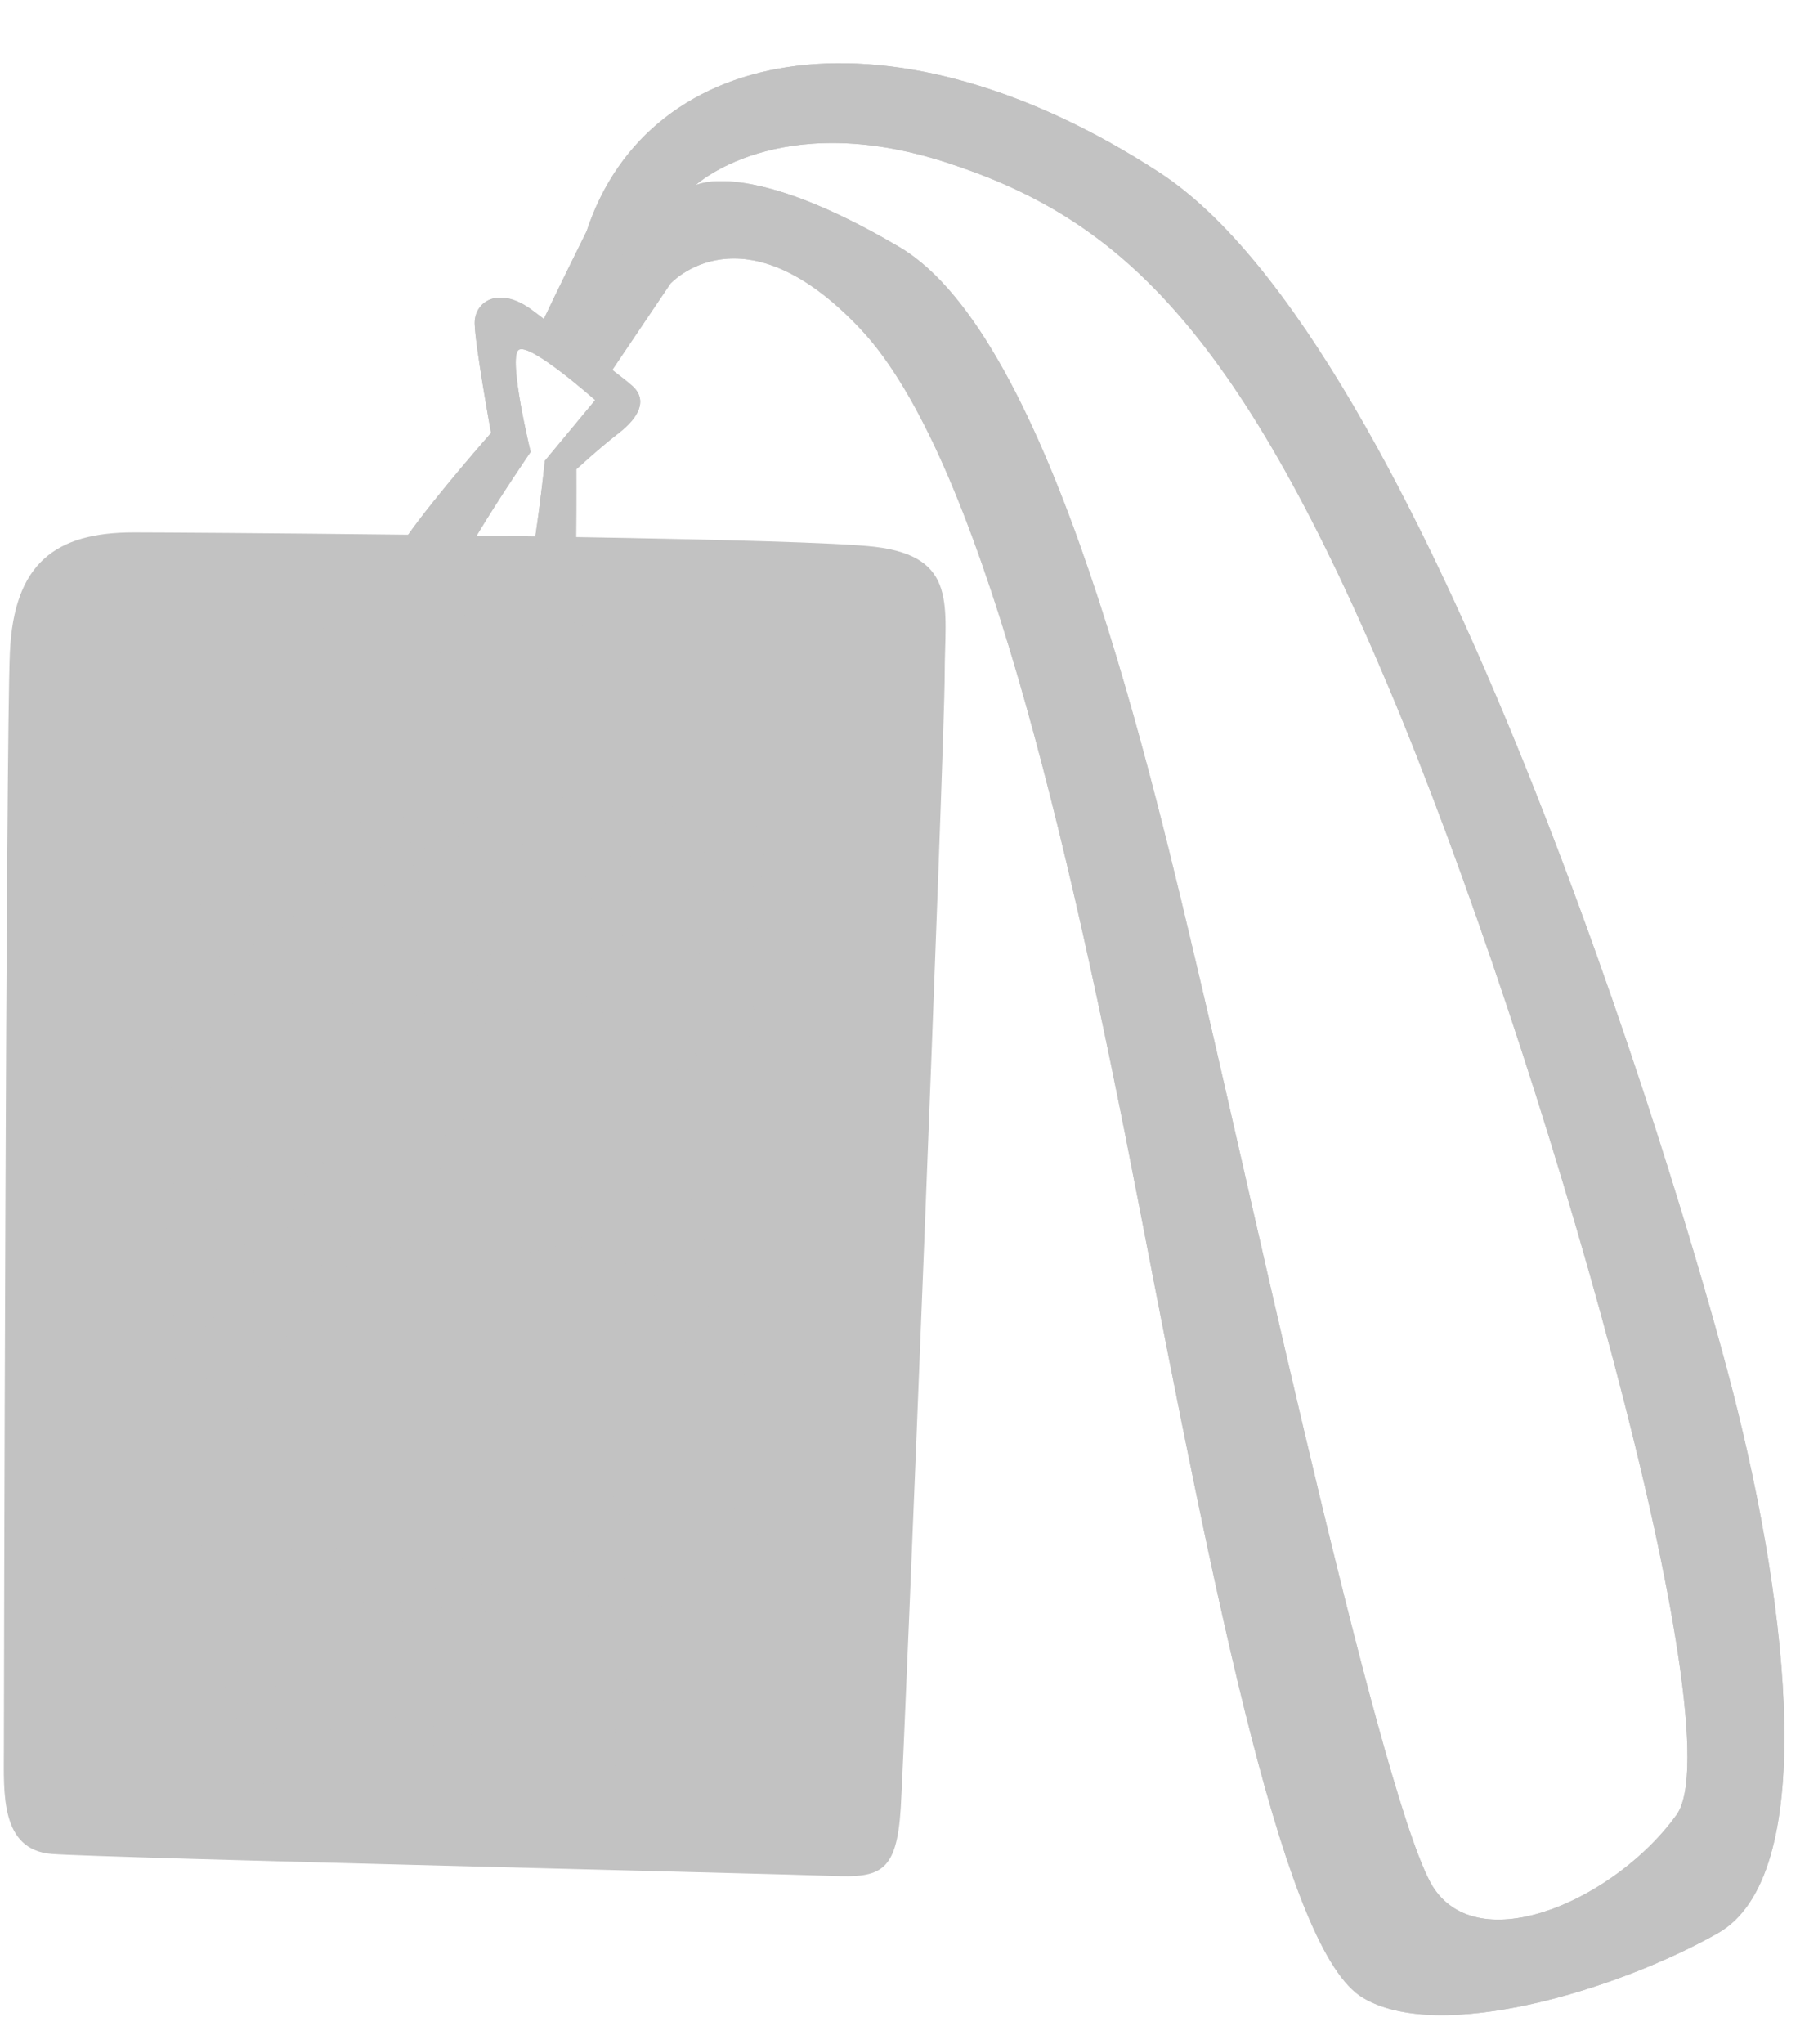
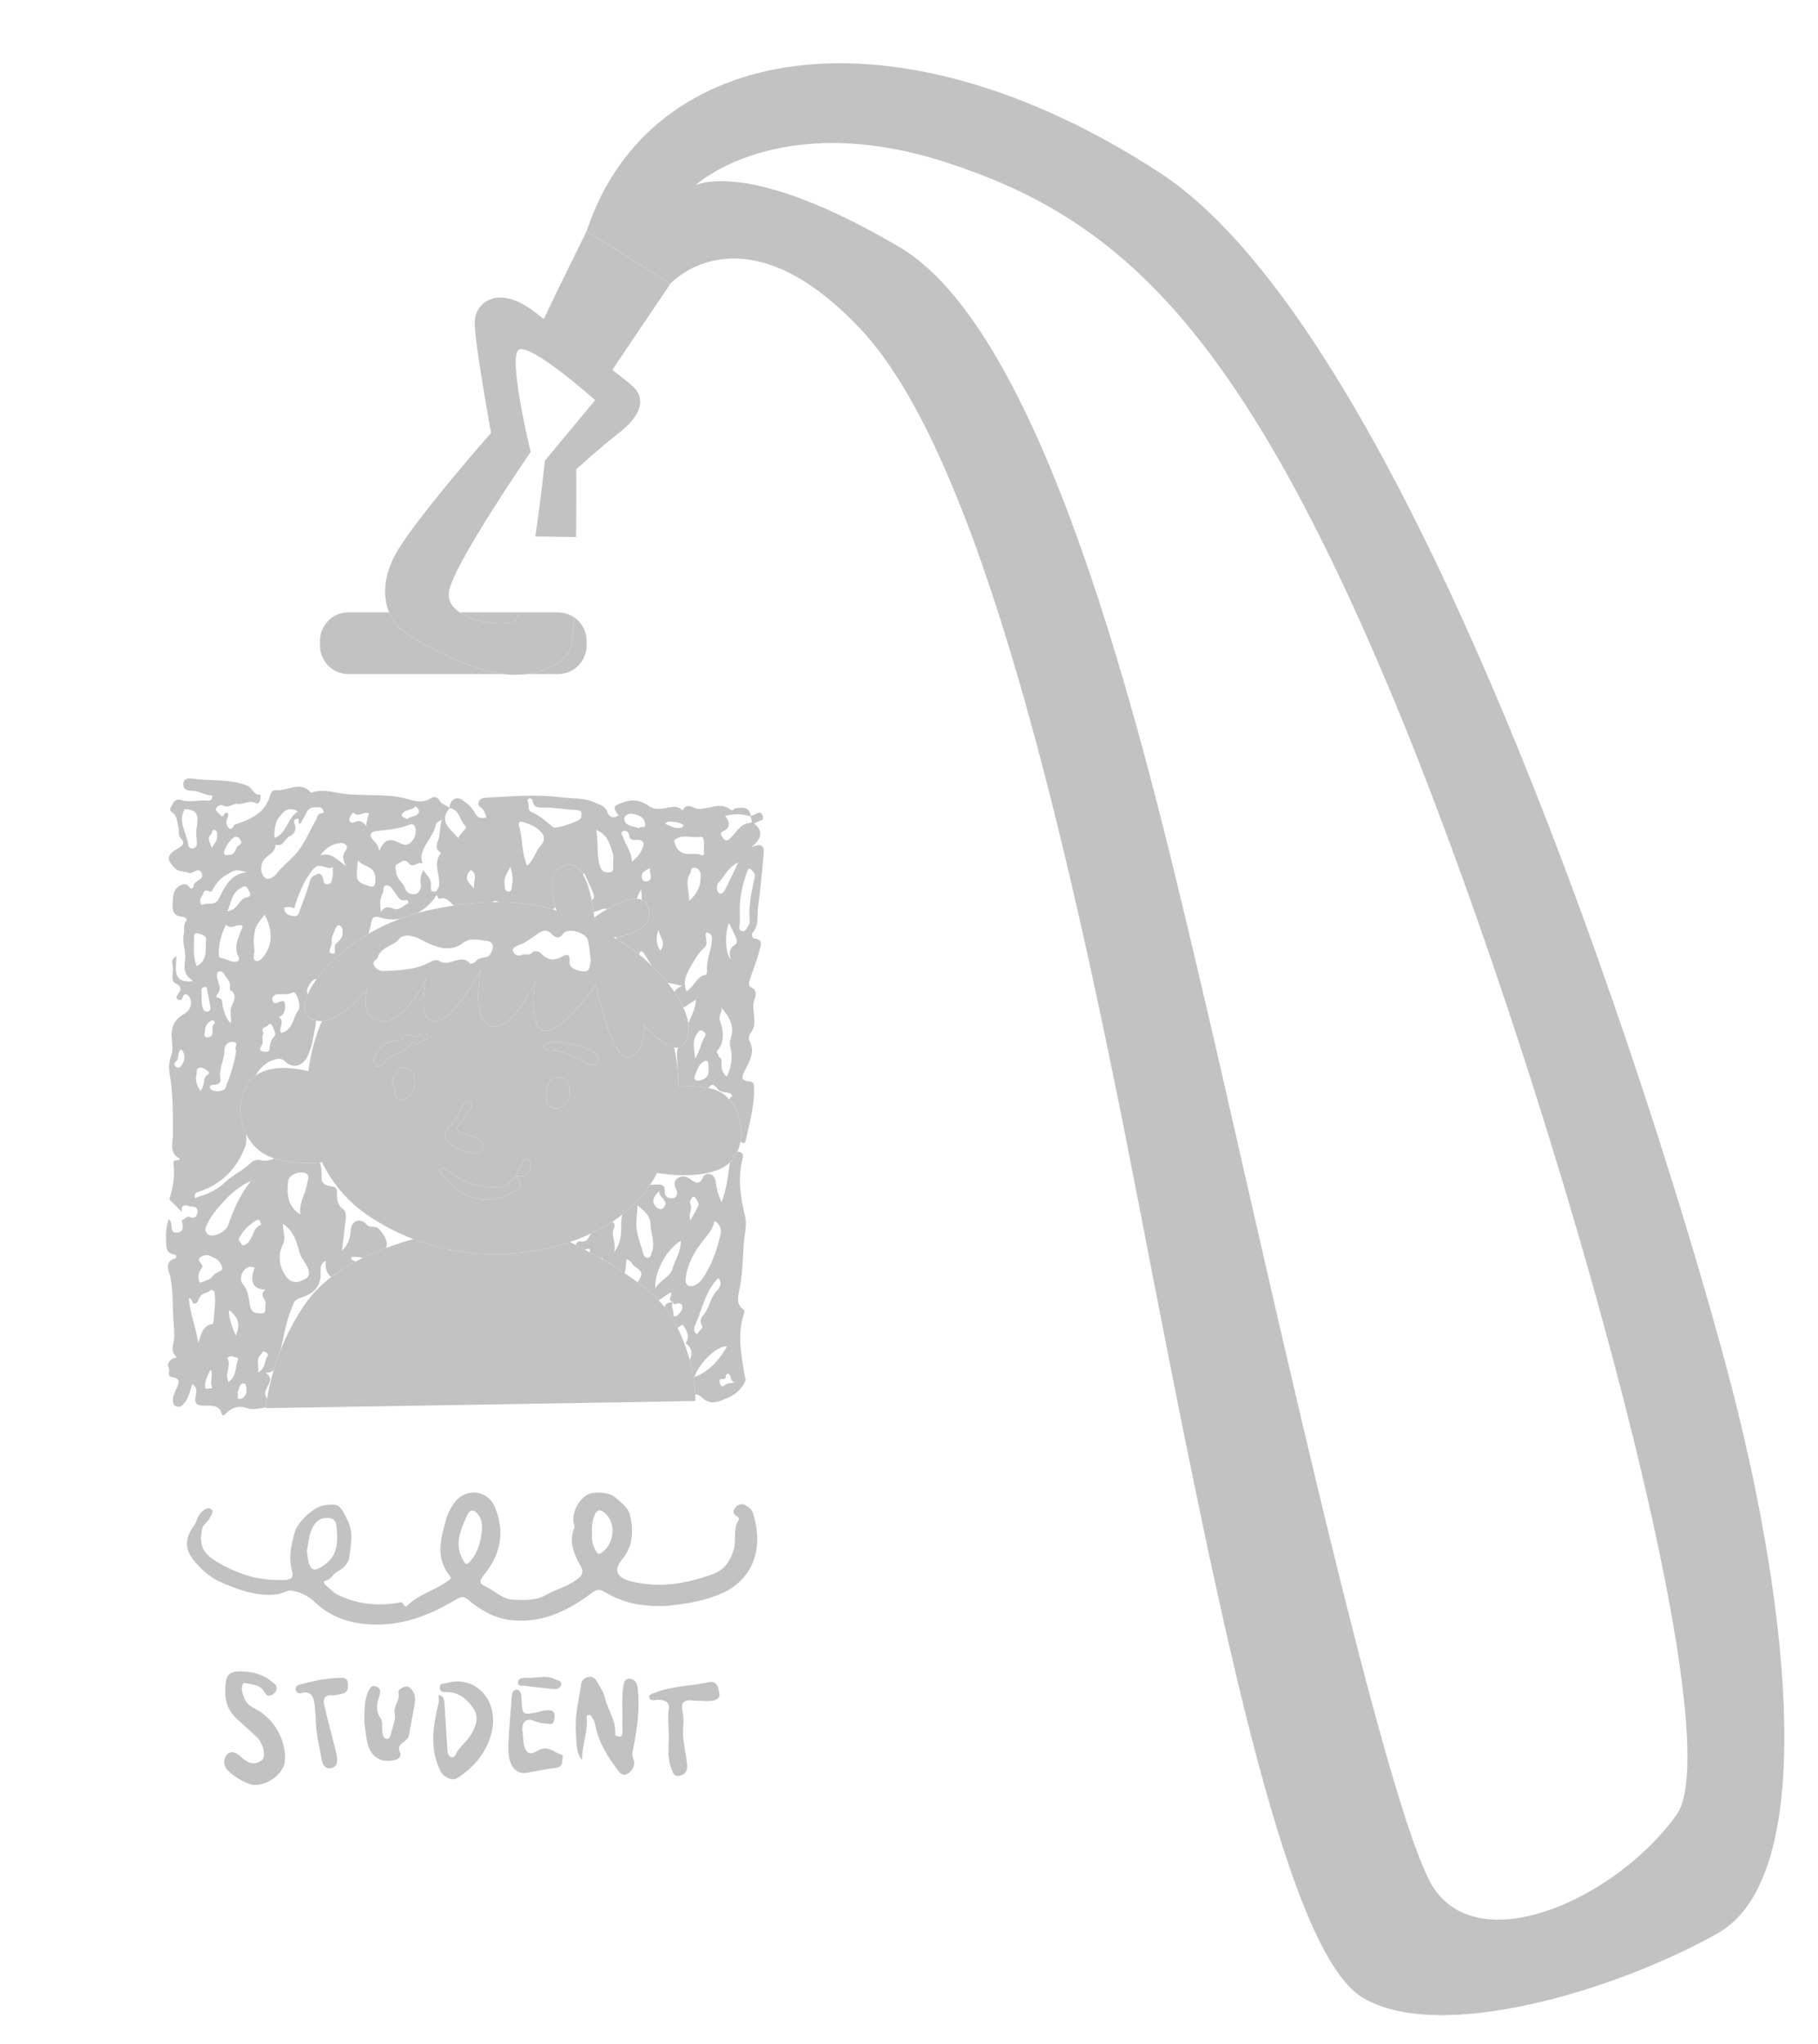
<svg xmlns="http://www.w3.org/2000/svg" fill="#000000" height="591.3" preserveAspectRatio="xMidYMid meet" version="1" viewBox="-1.1 -18.3 526.3 591.3" width="526.3" zoomAndPan="magnify">
  <g id="change1_1">
-     <path d="M500.626,384.622c-16.385-64.049-89.371-303.116-166.081-353.014C257.836-18.291,186.839-6.49,168.715,48.616 c0,0-9.122,18.38-12.379,25.368c-1.005-0.759-1.994-1.51-2.941-2.238c-10.023-7.71-17.219-2.827-17.077,3.598 c0.142,6.425,4.74,31.611,4.74,31.611s-15.757,17.86-24.004,29.443v0c-38.568-0.453-72.066-0.668-79.439-0.668 c-22.56,0-34.704,8.783-35.86,34.805S0.021,475.86,0.021,488.003s-1.157,28.913,13.878,30.07 c15.035,1.156,212.223,5.783,226.102,6.361c13.878,0.578,18.505-1.157,19.661-19.661c1.156-18.504,12.722-308.215,12.722-327.876 c0-19.661,4.048-34.118-20.239-37.009c-10.194-1.214-46.472-2.141-86.463-2.808c0.1-10.537,0.05-19.588,0.05-19.588 s6.682-6.168,12.336-10.537c5.654-4.369,8.481-9.509,3.855-13.621c-1.292-1.148-3.321-2.748-5.77-4.609l16.821-24.945 c0,0,20.923-23.235,55.182,13.258c34.259,36.493,59.702,145.973,80.434,253.09c23.087,119.289,42.451,216.107,64.794,229.512 c22.343,13.406,73.731-2.234,102.776-18.619C525.203,524.636,517.011,448.671,500.626,384.622z M156.627,115.019 c0,0-1.09,10.708-2.752,21.873c-5.653-0.086-11.332-0.167-16.984-0.243c6.868-11.447,15.624-24.197,15.624-24.197 s-6.5-26.798-3.548-29.455c2.952-2.657,22.233,14.459,22.233,14.459L156.627,115.019z M484.242,506.762 c-17.129,23.832-55.857,41.706-70.007,21.598c-14.151-20.108-52.133-196.268-67.028-259.374 c-14.895-63.105-43.669-189.714-87.881-215.78c-44.212-26.066-59.136-17.874-59.136-17.874s23.943-22.343,72.447-6.703 s83.507,45.713,128.193,151.699C445.515,286.314,501.371,482.93,484.242,506.762z" fill="#c2c2c2" />
-   </g>
+     </g>
  <g id="change2_1">
    <path d="M218.359,243.963c0.726-4.964,1.08-9.983,1.605-14.977c0.252-2.396-0.392-3.59-3.514-2.15 c2.614-2.288,3.805-4.483,0.721-6.924c0.557-0.235,0.82-0.306,1.039-0.447c0.696-0.448,2.149-0.33,1.446-1.858 c-0.681-1.482-1.571-0.518-2.404-0.192c-0.331,0.129-0.663,0.254-0.995,0.381c-0.38-2.865-2.482-2.506-4.463-2.22 c-0.401,0.058-0.852,0.786-1.254,0.457c-3.079-2.524-6.366-0.161-9.533-0.315c-1.361-0.066-3.316-2.071-4.497,0.461 c-1.981-1.979-4.236-0.575-6.376-0.496c-1.176,0.043-2.229,0.06-3.291-0.727c-2.274-1.687-4.753-2.158-7.559-1.123 c-2.899,1.07-3.081,1.308-1.327,3.798c-1.494,0.99-2.713,0.449-3.241-1.01c-0.633-1.751-2.017-2.003-3.445-2.673 c-3.309-1.553-6.908-1.158-10.296-1.601c-7.141-0.934-14.41-0.215-21.621,0.159c-0.858,0.045-1.559,0.377-1.868,1.154 c-0.27,0.678-0.048,1.25,0.67,1.706c0.937,0.595,1.181,1.669,1.543,2.856c-1.362,0.212-2.403,0.386-3.183-1.124 c-0.85-1.646-2.258-2.925-3.789-3.965c-1.746-1.187-3.563-0.018-3.686,2.245c-0.983-0.691-2.272-0.913-2.927-2.133 c-0.556-1.037-1.691-1.173-2.522-0.597c-1.919,1.331-4.2,0.962-5.877,0.439c-7.067-2.204-14.42-0.689-21.524-2.089 c-2.343-0.461-4.821-0.857-7.218,0.046c-3.155-3.596-6.805-0.436-10.203-0.726c-0.878-0.075-1.388,0.52-1.622,1.379 c-1.22,4.471-4.641,6.606-8.68,8.022c-0.638,0.224-1.319,0.262-1.821,0.802c-0.404,0.434-0.598,1.448-1.513,0.731 c-0.567-0.444-0.719-1.118-0.706-1.84c0.015-0.854,0.845-1.563,0.441-2.491c-0.204-0.024-0.391-0.074-0.572-0.061 c-0.61,0.044-0.707,1.793-1.7,0.533c-0.459-0.583-1.485-1.055-1.116-1.867c0.297-0.655,1.394-1.125,2.031-0.771 c1.592,0.884,2.764-0.659,4.156-0.473c1.755,0.235,3.274-1.242,5.314-0.216c1.13,0.569,1.446-1.319,1.311-2.523 c-2.022,0.369-2.221-1.912-3.756-2.525c-5.199-2.078-10.676-1.32-15.995-2.04c-1.228-0.166-2.486-0.115-2.571,1.55 c-0.081,1.599,1.275,1.948,2.376,1.953c1.799,0.007,3.308,0.881,4.971,1.257c0.422,0.095,1.418-0.132,0.931,0.886 c-0.205,0.428-0.398,0.813-1.277,0.706c-2.522-0.308-5.086,0.664-7.652-0.166c-0.972-0.314-1.889,0.013-2.414,1.07 c-0.386,0.776-1.209,1.768-0.344,2.339c1.791,1.183,1.555,2.913,2.005,4.585c0.274,1.016-0.186,2.253,0.588,3.005 c1.695,1.649,0.209,2.455-0.858,3.061c-1.472,0.836-2.286,1.572-2.483,2.376c-0.065,0.265-0.069,0.536,0,0.822 c0.17,0.701,0.74,1.483,1.699,2.437c1.166,1.159,2.693,0.82,3.993,1.394c1.163,0.514,2.787-1.997,3.778,0.046 c0.937,1.933-1.926,2.014-2.271,3.431c-0.272,1.117-0.686,1.396-1.457,0.452c-0.71-0.869-1.501-0.781-2.35-0.362 c-2.482,1.226-2.21,3.673-2.343,5.795c-0.1,1.598,0.453,3.126,2.545,3.263c0.792,0.052,1.907,0.645,1.429,1.245 c-1.005,1.264-0.46,2.568-0.727,3.817c-0.546,2.553,0.678,5.134,0.379,7.331c-0.385,2.83-0.236,4.609,2.154,6.082 c0.01,0.007-0.156,0.3-0.129,0.248c-5.847,0.528-4.64-3.75-4.536-7.225c-1.625,0.698-1.196,2.229-1.101,2.658 c0.385,1.737-0.683,4.311,0.679,5.049c2.098,1.138,1.802,1.993,0.774,3.393c-0.422,0.574-0.53,1.107,0.136,1.426 c0.499,0.239,1.004,0.277,1.294-0.59c0.434-1.298,1.099-1.331,1.965-0.122c0.994,1.39,0.442,3.693-1.421,4.778 c-1.933,1.126-3.219,2.381-3.631,4.911c-0.405,2.483,0.697,4.916-0.228,7.291c-0.69,1.77-0.72,3.566-0.401,5.41 c0.997,5.762,0.9,11.566,0.915,17.389c0.006,2.316-1.219,5.418,2.069,7.037c-0.499,0.678-2.09-0.036-1.918,1.232 c0.462,3.411-0.021,6.691-1.051,9.924c-0.136,0.426-0.078,0.635,0.266,0.955c1.128,1.048,2.186,2.172,3.27,3.266 c-0.423-1.43,0.341-2.324,1.555-1.851c1.011,0.394,2.805-0.047,2.946,1.349c0.078,0.775-0.277,2.766-2.302,1.904 c-1.024-0.436-1.403,0.915-2.293,0.918c0.264,1.358,0.906,3.134-0.967,3.539c-2.96,0.639-1.255-2.511-2.716-3.795 c-0.025-0.022-0.044-0.048-0.071-0.069c-0.76,2.089-0.831,4.09-0.78,5.975c0.033,1.242-0.094,2.763,0.852,3.649 c0.378,0.354,0.923,0.61,1.727,0.702c0.3,0.034,0.62,0.943,0.004,1.106c-0.906,0.239-1.436,0.633-1.73,1.102 c-0.53,0.844-0.286,1.934,0,2.845c0.159,0.508,0.329,0.96,0.381,1.278c0.439,2.661,0.748,5.245,0.718,7.953 c-0.035,3.181,0.431,6.366,0.419,9.549c-0.007,1.824-1.304,3.598,0.371,5.433c0.753,0.825-0.544,0.518-0.875,0.773 c-0.393,0.302-0.768,0.632-1.015,1.011c-0.297,0.457-0.402,0.986-0.08,1.638c0.043,0.087,0.062,0.186,0.08,0.285 c0.05,0.273,0.03,0.579,0,0.886c-0.031,0.312-0.054,0.617,0,0.876c0.072,0.341,0.284,0.601,0.842,0.673 c3.135,0.404,1.652,2.392,1.171,3.597c-0.394,0.986-0.904,1.846-0.895,2.968c0.008,0.987,0.199,1.744,1.268,1.982 c0.857,0.19,1.324-0.217,1.925-0.879c1.439-1.587,1.769-3.629,2.445-5.681c1.129,0.91,1.307,1.601,1.093,2.872 c-0.23,1.369-0.999,3.504,2.355,3.411c0.805-0.022,2.663-0.181,3.854,0.52c0.448,0.263,0.808,0.638,0.974,1.201 c0.518,1.759,0.914,1.016,1.549,0.419c0.942-0.885,1.896-1.465,2.957-1.693c0.592-0.127,1.222-0.136,1.901-0.026 c0.402,0.066,0.815,0.159,1.256,0.315c1.447,0.51,3.287,0.089,4.915-0.152c0.16-0.024,0.317-0.07,0.47-0.128 c0.04-0.401,0.138-1.27,0.343-2.525c-1.209-1.451-0.215-2.776,0.355-3.925c0.739-1.493,0.841-2.502-0.905-3.528 c1.197,0.045,1.951-0.283,2.474-0.836c0.528-1.773,1.177-3.69,1.965-5.694c0.947-4.181,1.596-8.44,3.321-12.424 c0.498-1.15,0.588-2.127,2.175-2.62c3.398-1.055,6.204-2.851,6.095-7.183c-0.025-1.012-0.378-2.696,1.51-3.601 c-0.309,2.158,0.305,3.72,1.59,4.66c2.196-1.672,4.578-3.149,7.031-4.456c-0.612-0.342-1.659-0.503-1.193-1.408 c0.992,0.136,2.394-0.055,3.265,0.352c2.25-1.097,4.528-2.056,6.756-2.891c0.648-1.789-0.425-3.678-1.991-5.402 c-1.207-1.329-2.547-0.131-3.635-1.37c-1.873-2.13-4.448-1.192-4.638,1.692c-0.148,2.249-0.663,4.092-2.526,5.856 c0.305-2.54,0.638-4.822,0.834-7.116c0.144-1.687,0.838-3.891-0.526-4.915c-1.867-1.401-1.758-3.126-1.764-4.853 c-0.005-1.328-0.347-1.493-1.581-1.718c-1.293-0.235-2.937-0.422-2.857-2.743c0.063-1.838-0.105-3.207-0.538-4.157 c-2.757,0.425-7.011,0.482-12.858-1.113c-0.1-0.027-0.195-0.064-0.293-0.093c-0.033,0.017-0.064,0.03-0.097,0.047 c-1.105,0.572-2.394,0.798-3.699,0.495c-1.119-0.26-2.216-0.002-3.008,0.761c-2.355,2.267-5.381,3.606-7.756,5.885 c-2.315,2.222-5.358,3.307-8.417,4.313c-0.367-1.52,0.533-1.647,1.399-1.946c6.416-2.212,10.736-6.599,13.12-12.896 c0.466-1.231,0.408-2.482,0.28-3.749c-2.888-5.863-2.049-13.482,2.766-16.858c1.201-2.065,2.752-3.794,5.43-4.605 c1.451-0.439,2.161-0.356,3.214,0.631c2.187,2.05,4.952,1.228,6.318-1.475c1.462-2.892,1.763-5.987,2.398-9.078 c0.102-0.499,0.122-0.968,0.107-1.425c-0.503-0.132-0.999-0.328-1.481-0.614c-1.96-1.161-2.175-3.677-0.904-6.821 c-0.217-0.902-0.348-1.397,0.226-2.457c0.697-1.287,1.379-2.039,2.393-2.131c3.123-4.34,8.277-9.122,15.008-13.05 c0.272-1.091,0.591-2.176,0.759-3.283c0.275-1.819,1.336-1.842,2.743-1.394c1.739,0.555,3.642,0.654,5.533,0.377 c1.609-0.609,3.27-1.164,4.988-1.647c2.35-1.24,4.386-3.059,5.651-5.294c0.255,0.432,0.65,1.215,0.712,1.189 c2.123-0.874,3.052,0.88,4.281,1.888c4.12-0.62,7.838-0.908,11.137-0.974c0.565-0.443,1.101-0.523,1.72-0.016 c8.267,0.022,13.631,1.413,15.817,2.118c0.26-0.214,0.519-0.433,0.774-0.658c-0.78-2.55-2.329-9.039,1.268-11.342 c3.066-1.963,5.212-0.604,6.706,1.916c0.1-0.172,0.18-0.329,0.292-0.51c0.993,2.19,1.881,3.985,2.609,5.843 c0.245,0.626,0.583,1.445-0.347,2.053c-0.016,0.01-0.029,0.013-0.044,0.023c0.266,1.345,0.443,2.561,0.555,3.462 c0.633-0.171,1.339-0.425,2.148-0.759c0.614-0.253,1.262-0.293,1.88-0.179c2.587-1.493,5.962-3.073,8.474-2.937 c0.292-0.899,0.69-1.804,1.259-2.727c0.108,1.073,0.172,2.083,0.166,3.051c0.679,0.3,1.235,0.815,1.599,1.623 c3.074,6.808-6.23,8.735-9.005,9.152c-0.007,0.163-0.012,0.326-0.015,0.489c2.077,1.112,4.357,2.657,6.628,4.491 c0.435-1.456,1.062-0.93,1.601-0.019c0.649,1.099,1.431,2.15,2.073,3.258c1.647,1.578,3.218,3.27,4.627,5.015 c1.367,0.09,2.704,0.606,4.163,0.837c-1.024,0.436-1.787,1.036-2.239,1.732c1.029,1.493,1.91,2.999,2.592,4.485 c1.197-0.326,2.402-1.644,3.68-2.15c-0.104,1.632-0.56,2.925-1.104,4.277c-0.337,0.837-0.733,1.651-1.146,2.458 c0.302,2.121,0.013,4.102-1.06,5.81c-0.511,0.813-1.184,1.195-1.945,1.28c-0.202,0.982-0.294,2.007-0.21,3.104 c0.081,1.064,0.155,2.161,0.165,3.273c0.147,1.623,0.214,3.261,0.205,4.903c2.795-0.227,5.896-0.218,8.678,0.388 c1.35-1.964,2.134-0.235,3,0.601c1.057,1.02,2.719,0.262,3.723,1.336c0.102,0.109,0.136,0.474,0.063,0.525 c-0.376,0.264-0.605,0.544-0.738,0.834c2.705,3.05,4.01,7.924,3.24,12.24c0.154,0.1,0.308,0.194,0.446,0.279 c0.809,0.493,1.004-0.33,1.11-0.808c1.141-5.157,2.624-10.266,2.342-15.636c-0.043-0.819-0.522-1.183-1.314-1.255 c-2.133-0.195-2.416-0.901-1.524-2.752c1.386-2.875,3.408-5.681,1.46-9.173c-0.279-0.5,0.043-1.632,0.467-2.176 c2.22-2.849,0.084-6.186,0.95-9.238c0.107-0.376,1.272-2.782-0.5-3.654c-1.607-0.791-0.88-1.939-0.547-2.978 c0.851-2.655,1.948-5.244,2.604-7.943c0.281-1.158,1.296-3.158-1.396-3.416c-1.021-0.098-0.734-1.529-0.64-1.631 C218.77,249.373,217.987,246.512,218.359,243.963z M55.895,225.576c0.027,0.747-0.224,1.334-1.009,1.548 c-0.875,0.238-1.429-0.41-1.497-1.005c-0.4-3.465-3.146-6.723-1.031-10.307c4.918,0.08,3.623,3.297,3.41,6.053 C55.673,223.091,55.85,224.338,55.895,225.576z M51.485,289.919c-0.386,0.603-1.077,0.927-1.734,0.351 c-0.489-0.429-0.574-0.996,0.058-1.456c1.191-0.865,0.152-2.746,1.605-3.513C52.72,286.83,52.457,288.4,51.485,289.919z M82.319,323.377c0.159-1.602,2.922-2.999,4.937-2.29c1.548,0.545,0.7,2,0.544,3.089c-0.419,2.926-2.407,5.466-1.954,8.903 C81.92,330.525,81.962,326.981,82.319,323.377z M80.784,335.71c3.296,2.21,4.024,5.453,4.846,8.399 c0.496,1.779,1.816,2.905,2.446,4.587c1.059,2.827-1.108,3.076-2.188,3.617c-1.541,0.771-3.309,0.029-4.31-1.489 c-1.884-2.86-2.346-5.942-0.784-9.117C81.712,339.842,80.808,337.975,80.784,335.71z M59.234,383.418 c-0.741,0.248-0.988-0.072-0.973-0.872c0.034-1.751,0.931-3.128,1.624-4.644c0.808,1.684-0.25,3.333,0.35,4.968 C60.508,383.614,59.595,383.297,59.234,383.418z M60.703,363.984c-0.021,0.264-0.191,0.711-0.354,0.742 c-2.993,0.556-3.129,3.289-4.112,5.434c-0.499-4.418-2.454-8.392-2.635-12.934c1.138,0.114,0.737,1.781,1.65,1.639 c0.99-0.153,1.078-1.254,1.509-1.965c0.723-1.193,2.227-1.06,3.158-1.939c0.288-0.272,0.994,0.176,1.075,0.684 C61.439,358.437,60.92,361.208,60.703,363.984z M65.077,381.469c-1.315-2.317,0.907-4.617-0.335-6.758 c-0.113-0.195,0.956-0.954,1.647-0.51c0.477,0.306,1.736-0.032,1.346,1.03C66.986,377.273,67.429,379.862,65.077,381.469z M65.174,360.715c2.852,2.058,3.325,4.327,1.995,7.375C66.167,365.622,65.146,363.496,65.174,360.715z M68.386,386.443 c-1.431,0.145-0.172-1.16-0.735-1.879c0.455-0.847,0.465-2.442,1.551-2.599c1.231-0.178,0.984,1.543,1.043,2.246 C70.326,385.173,69.397,386.34,68.386,386.443z M76.376,374.036c-1.026,1.394-0.486,3.661-2.844,4.716 c0.567-1.887-0.822-3.674,0.953-5.22c0.316-0.275,0.266-1.027,1.016-0.775C76.099,372.958,76.686,373.616,76.376,374.036z M75.787,354.806c-2.276,1.573,0.411,2.755-0.035,4.305c-0.289,1.003,0.563,2.627-1.317,2.569c-1.295-0.04-2.705-0.035-3.124-2.149 c-0.42-2.12-0.447-4.457-2.102-6.315c-0.927-1.04-0.599-2.649,0.172-3.755c0.724-1.039,1.886-1.672,3.287-0.971 C71.263,351.54,71.525,354.792,75.787,354.806z M74.474,336.014c-2.627,1.008-2.188,4.401-4.477,5.759 c-0.47,0.279-1.028,0.33-1.233-0.212c-0.216-0.57-1.083-0.904-0.599-1.761c1.169-2.072,2.735-3.743,4.785-4.951 C74.147,334.144,74.211,335.11,74.474,336.014z M58.737,336.118c1.289-2.821,3.352-5.171,5.427-7.353 c2.079-2.186,4.514-4.153,7.425-5.444c-3.191,3.899-5.083,8.363-6.69,12.98c-0.569,1.636-3.906,3.372-5.379,2.74 C58.121,338.439,58.225,337.238,58.737,336.118z M57.927,344.976c1.522-0.493,2.09,0.389,3.111,0.717 c1.339,0.43,2.86,2.924,1.9,3.547c-0.922,0.598-1.967,0.838-2.665,1.907c-0.412,0.631-1.449,0.873-2.229,1.238 c-0.422,0.197-0.895,0.286-1.345,0.423c-0.531-1.354-0.477-2.555,0.243-3.706c0.205-0.328,0.56-0.663,0.564-0.999 C57.519,347.07,54.928,345.947,57.927,344.976z M67.108,223.804c0.829-0.074,1.195,0.524,1.513,1.11 c0.344,0.633,0.017,0.947-0.564,1.33c-1.106,0.729-0.913,2.792-2.833,2.792c-0.55,0-1.149,0.364-1.449-0.396 C63.364,227.604,66.012,223.78,67.108,223.804z M59.991,223.093c0.436-0.391,0.087-1.667,1.198-1.206 c0.756,0.314,0.54,1.097,0.574,1.774c0.07,1.383-0.955,2.239-1.55,3.4C59.952,225.713,58.572,224.364,59.991,223.093z M56.982,241.56c0.704-0.743,0.67-2.696,2.124-2.125c1.053,0.414,0.984,0.323,1.48-0.557c0.88-1.564,1.978-2.987,3.677-3.972 c2.791-1.619,2.713-1.753,6.117-0.851c-4.919,0.45-6.38,4.351-8.256,7.866c-1.022,1.916-3.211,0.835-4.752,1.576 C56.976,243.687,56.601,241.961,56.982,241.56z M65.569,268.163c2.278,1.452,0.843,3.327,0.325,4.816 c-0.572,1.642,0.092,3.111-0.193,4.764c-1.335-1.256-1.724-2.932-2.253-4.532c-0.351-1.062,0.317-2.681-1.638-2.844 c-0.103-0.008-0.316-0.648-0.226-0.735c2.138-2.08-0.253-4.235,0.167-6.252c0.197-0.944,1.516-0.885,2.018,0.1 c0.635,1.244,2.017,2.178,1.713,3.85C65.433,267.603,65.419,268.068,65.569,268.163z M59.052,281.806 c-1.09,0.119-1.085-0.813-0.804-1.627c-0.044-1.555,0.64-2.702,2.04-3.27c0.4-0.162,1.028,0.668,0.696,0.925 C59.625,278.882,61.55,281.533,59.052,281.806z M57.237,268.603c-0.136-0.697,0.088-1.153,0.743-1.323 c0.923-0.24,0.811,0.557,0.918,1.047c0.304,1.396,0.605,2.795,0.819,4.206c0.095,0.624,0.321,1.454-0.497,1.774 c-0.991,0.387-1.497-0.52-1.685-1.143c-0.295-0.982-0.229-2.072-0.282-2.703C57.254,269.561,57.327,269.066,57.237,268.603z M55.07,252.668c-0.017-0.71,0.36-1.114,1.076-0.956c1.043,0.231,2.538,0.703,2.416,1.678c-0.335,2.682,0.688,5.937-2.666,7.854 C54.568,258.406,55.137,255.5,55.07,252.668z M58.415,293.153c-0.753,1.206-0.279,2.859-1.503,4.154 c-1.007-1.587-1.536-3.019-1.114-4.721c0.17-0.685-0.274-1.593,0.748-1.939c0.983-0.332,1.708,0.355,2.373,0.805 C60.155,292.291,58.727,292.653,58.415,293.153z M67.279,285.583c-0.481,3.916-1.788,7.436-3.148,10.928 c-0.398,1.02-3.381,1.227-4.173,0.322c-0.696-0.796-0.143-1.243,0.648-1.282c1.201-0.059,2.326-0.368,2.08-1.756 c-0.512-2.884,1.172-5.381,1.187-8.153c0.009-1.626,1.028-2.65,2.544-2.504C68.316,283.32,66.477,284.946,67.279,285.583z M68.836,250.574c-0.978,2.686-2.485,5.325-0.713,8.271c0.11,0.183-0.175,0.866-0.411,0.954c-1.715,0.635-3.09-0.755-4.709-0.893 c-1.077-0.092-0.726-1.177-0.769-1.346c-0.018-3.047,0.769-5.385,1.741-7.674c0.098-0.231,0.247-0.44,0.373-0.659 c1.328,1.411,2.747,0.071,4.117,0.147C69.506,249.432,69.026,250.052,68.836,250.574z M70.046,241.411 c-2.066,0.437-2.256,3.636-5.316,3.88c1.198-2.438,1.153-5.011,3.514-6.461c0.995-0.611,1.8-1.319,2.461,0.167 C71.088,239.859,72.314,240.931,70.046,241.411z M115.243,217.466c0.553-1.73,2.799-1.151,3.886-2.412 c0.201-0.233,1.151,0.886,1.035,1.43c-0.38,1.777-2.436,1.111-3.305,2.16C116.148,218.303,115.048,218.077,115.243,217.466z M79.555,218.288c1.335-1.585,2.551-3.564,5.58-1.814c-3.134,1.989-3.145,6.252-6.658,7.618 C78.014,223.132,78.573,219.453,79.555,218.288z M75.179,230.594c1.002-1.56,3.455-2.091,3.487-4.519 c2.296,0.784,2.626-1.767,4.093-2.435c1.384-0.63,1.939-1.899,1.495-3.387c-0.211-0.705-0.554-1.314,0.406-1.611 c1.47-0.455-0.017,1.449,1.211,1.351c0.599-1.101,1.243-2.27,1.873-3.446c0.873-1.63,2.452-1.238,3.832-1.255 c0.321-0.004,0.791,0.595,0.945,1.008c0.264,0.708-0.328,0.625-0.811,0.733c-0.898,0.203-0.935,1.133-1.308,1.791 c-1.929,3.406-3.426,7.214-5.998,10.044c-1.792,1.972-3.972,3.644-5.667,5.84c-0.521,0.675-2.25,1.957-3.328,0.754 C74.197,234.11,74.323,231.928,75.179,230.594z M72.976,259.675c-0.761-0.23-0.674-1.205-0.543-1.795 c0.342-1.544-0.279-3.011-0.081-4.584c0.4-3.169,0.288-3.355,3.156-6.958c2.578,4.751,2.265,9.117-0.6,12.442 C74.316,259.465,73.687,259.89,72.976,259.675z M78.312,281.487c-0.952,1.045-1.297,2.086-1.313,3.343 c-0.02,1.495-1.202,1.142-1.894,1.062c-1.049-0.122-1.148-0.813-0.494-1.668c0.866-1.132-0.309-2.605,0.666-3.585 c-1.301-1.896,0.852-1.579,1.248-2.345c0.208-0.401,0.892-0.596,1.131,0.072C78.024,279.393,79.07,280.655,78.312,281.487z M85.255,273.969c-1.621,2.267-1.458,5.726-4.956,6.575c-1.006-1.249,1.349-3.281-0.71-4.56c1.316-0.489,1.784-1.57,1.816-2.836 c0.027-1.051,0.179-2.417-1.68-1.559c-0.701,0.324-1.624,0.737-1.932-0.346c-0.272-0.954,0.385-1.851,1.335-1.896 c1.553-0.074,3.017,0.251,4.618-0.535C84.673,268.358,86.201,272.646,85.255,273.969z M92.405,235.708 c-0.212-0.706-0.879-1.45-1.419-1.204c-0.937,0.427-2.033,0.664-2.398,2.141c-0.675,2.729-1.777,5.355-2.743,8.009 c-0.34,0.934-0.344,2.207-1.928,2.066c-1.501-0.133-2.673-0.565-2.759-2.467c1.18-0.186,2.135-0.313,2.883,0.304 c1.283-4.033,2.665-7.998,5.539-11.389c2.022-2.386,3.905,0.544,5.641-0.638c0,1.119,0.15,1.982-0.04,2.762 c-0.211,0.869-0.16,2.124-1.443,2.251C92.421,237.673,92.64,236.492,92.405,235.708z M96.162,254.757 c-0.979,0.894,0.642,3.295-1.329,2.773c-1.361-0.361,0.335-2.168,0.084-3.456c-0.195-1.001,0.512-2.212,0.936-3.283 c0.235-0.595,0.548-1.54,1.28-1.373c0.779,0.177,1.013,1.083,0.965,2.049C98.248,252.911,97.062,253.935,96.162,254.757z M99.069,232.171c-2.437-1.308-4.036-4.161-7.456-2.966c1.554-2.192,3.34-3.249,5.571-3.568c1.748-0.25,2.652,1.008,1.83,2.095 C97.771,229.376,98.213,230.544,99.069,232.171z M100.033,218.706c0.056-0.774,1.025-2.064,1.229-1.857 c1.488,1.509,2.919-0.604,4.476,0.208c-0.277,1.075-0.794,2.19-0.819,3.637c-0.974-1.262-1.92-1.886-3.449-1.101 C100.825,219.926,99.972,219.547,100.033,218.706z M105.219,237.893c-3.261-1.152-3.38-1.346-2.687-7.261 c1.54,1.95,4.988,1.528,5.045,5.104C107.61,237.791,107.558,238.719,105.219,237.893z M106.923,224.755 c-1.357-1.47-0.659-2.424,0.838-2.603c3.326-0.4,6.647-0.618,9.818-1.903c0.782-0.317,1.589,0.274,1.653,1.458 c0.084,1.557-0.298,2.782-1.531,3.824c-1.257,1.063-2.264,0.454-3.434-0.115c-2.742-1.332-4.297-0.702-5.568,2.559 C108.469,226.215,107.617,225.507,106.923,224.755z M116.774,243.241c-1.324,0.549-2.334,2.09-4.18,1.266 c-1.08-0.482-2.378-0.668-3.397,1c-0.313-2.176-0.421-3.713,0.415-5.133c0.477-0.81-0.033-2.333,1.02-2.497 c1.347-0.21,2.033,1.33,2.713,2.208c0.848,1.095,1.176,2.407,3.038,2.035C117.169,241.964,117.331,243.011,116.774,243.241z M126.18,228.118c0.144,0.095,0.338,0.397,0.302,0.445c-2.268,2.96-0.15,6.123-0.465,9.161c-0.087,0.836-0.623,1.954-1.429,1.967 c-1.244,0.02-0.935-1.265-0.912-2.05c0.05-1.76-1.188-2.718-2.295-4.175c-0.628,1.564-0.894,2.661-0.662,3.99 c0.189,1.084-0.226,2.494-1.504,2.866c-1.325,0.386-2.641-0.397-3.03-1.574c-0.586-1.77-2.499-2.702-2.604-4.767 c-0.047-0.921-0.788-1.655,0.51-2.394c1.062-0.605,2.093-1.497,2.996-0.262c1.318,1.804,2.51-0.296,3.784,0.106 c0.663,0.209,0.181-0.354,0.122-0.654c-0.328-1.662,0.274-3.128,1.089-4.522c1.166-1.995,2.637-3.825,3.061-6.209 c0.067-0.376,0.815-0.631,1.66-1.238c-0.679,2.364-0.417,4.284-1.099,6.142C125.349,225.914,124.851,227.242,126.18,228.118z M131.544,224.166c-2.214-2.676-5.792-4.737-2.492-8.674c2.911,0.384,2.856,3.538,4.551,5.129 C134.407,221.375,132.093,222.714,131.544,224.166z M136.163,238.734c-1.732-1.665-2.699-2.79-1.694-4.485 c0.24-0.405,0.684-1,1.095-0.652C137.132,234.926,135.839,236.578,136.163,238.734z M147.142,237.721 c-0.128,0.781,0.058,2.04-1.162,1.914c-1.043-0.108-0.877-1.261-1.018-2.112c-0.296-1.79,0.678-3.062,1.662-5.052 C147.375,234.673,147.39,236.198,147.142,237.721z M155.416,226.342c-1.523,1.708-2.009,4.196-3.923,5.821 c-1.656-3.845-1.25-7.811-2.301-11.492c-0.351-1.229,0.346-1.452,1.222-1.137c1.358,0.489,2.831,0.94,3.924,1.819 C155.895,222.603,157.421,224.095,155.416,226.342z M167.128,218.292c-0.255,0.996-7.282,3.369-8.084,2.733 c-1.957-1.549-3.76-3.347-6.115-4.295c-1.707-0.687-0.6-2.358-1.346-3.357c-0.06-0.081,0.22-0.595,0.419-0.656 c0.542-0.165,1.07,0.209,1.102,0.656c0.158,2.199,2.047,1.982,3.223,1.964c3.11-0.049,6.14,0.587,9.21,0.69 c1.374,0.046,1.732,0.495,1.686,1.049C167.162,217.905,167.176,218.106,167.128,218.292z M176.396,232.02 c0.102,1.069,0.162,2.017-1.241,2.09c-1.291,0.067-2.104-0.44-2.556-1.811c-1.052-3.19-0.382-6.502-1.092-10.48 c3.465,1.399,3.941,4.27,4.797,6.747C176.662,229.603,176.286,230.872,176.396,232.02z M181.937,217.139 c1.752,0.279,3.5,0.894,3.758,3.001c0.187,1.526-1.528,0.287-1.78,1.246c-1.662-0.797-3.928-0.517-4.282-2.629 C179.466,217.765,180.804,216.958,181.937,217.139z M181.84,231.004c-0.065-2.889-1.831-4.723-2.513-7.006 c-0.173-0.579-1.013-1.234-0.141-1.775c0.907-0.563,1.725,0.302,1.798,0.89c0.195,1.56,0.793,1.675,2.254,1.562 c1.251-0.097,2.601,0.443,1.652,2.511C184.218,228.647,183.417,229.777,181.84,231.004z M186.634,236.547 c-0.588,0.359-1.679,0.256-1.898-0.731c-0.406-1.831,1.106-2.303,2.403-2.991C186.583,234.08,188.195,235.595,186.634,236.547z M190.066,256.693c-1.47-2.054-1.179-4.092-0.482-6.164C189.531,252.549,192.052,254.36,190.066,256.693z M191.389,219.964 c0.693-0.437,0.858-0.632,1.006-0.62c1.49,0.117,3.008,0.144,4.326,0.984c0.045,0.028-0.112,0.629-0.281,0.696 C194.661,221.732,193.249,220.82,191.389,219.964z M194.073,224.857c2.088-2.073,4.995-0.578,7.53-1.055 c1.638-0.308,0.939,2.762,1.096,4.321c0.17,1.687-0.878,0.795-1.692,0.681c-1.301-0.182-2.69,0.12-3.95-0.175 C195.239,228.205,194.42,226.665,194.073,224.857z M198.779,234.246c0.357-0.516-0.109-1.651,1.254-1.496 c1.285,0.146,1.62,1.214,1.669,1.941c0.196,2.89-0.707,5.441-3.317,7.615C198.529,239.41,197.027,236.779,198.779,234.246z M200.791,280.563c0.4-0.547,0.647-0.907,1.308-0.676c0.727,0.254,1.303,0.942,0.932,1.534c-1.291,2.062-1.525,4.571-2.91,6.608 C199.999,285.487,199.053,282.938,200.791,280.563z M201.14,294.344c-0.585,0.077-1.473-0.304-1.117-1.25 c0.663-1.758,1.235-3.87,3.083-4.496c0.97-0.329,0.859,1.395,0.927,2.289C204.247,293.042,203.064,294.09,201.14,294.344z M204.953,254.344c-0.377,2.774-1.608,5.405-1.386,8.268c0.028,0.361-0.113,1.042-0.258,1.066c-2.778,0.449-3.415,3.498-5.697,4.834 c-1.284-3.206,0.431-5.77,1.714-7.974c0.894-1.536,1.91-3.303,3.369-4.564c1.538-1.329,0.094-3.073,0.628-4.538 C204.982,251.838,205.19,252.601,204.953,254.344z M210.403,282.241c-0.239,0.695-0.304,1.578-0.105,2.275 c0.866,3.028,0.313,5.849-0.99,8.674c-1.1-0.843-1.498-1.967-1.526-3.26c-0.021-0.995,0.262-2.091-0.973-2.634 c0.453-0.621-0.842-0.961-0.222-1.671c2.253-2.576,1.674-6.094,0.793-8.387c-0.735-1.915,0.894-2.727,0.283-4.061 C210.031,275.795,211.67,278.56,210.403,282.241z M211.623,255.055c-1.615,0.958-1.651,2.378-1.202,4.211 c-1.513-1.677-1.807-7.228-0.5-10.537c0.829,1.715,1.454,2.957,2.029,4.221C212.293,253.703,212.398,254.595,211.623,255.055z M208.741,239.222c-0.325,0.623-1.178,1.488-1.858,0.755c-0.743-0.801-0.416-2.523,0.04-2.959c1.763-1.685,2.533-4.309,5.682-5.793 C211.122,234.329,209.999,236.811,208.741,239.222z M210.455,224.05c-0.812,0.739-1.338,1.341-2.262,0.06 c-0.691-0.959-1.095-1.317,0.328-2.061c1.858-0.972,1.714-2.61,0.297-4.249c2.593-0.805,4.989-0.582,7.382,0.074 c-0.043,0.681,0.938,1.794-0.212,1.902C213.132,220.041,212.172,222.488,210.455,224.05z M215.901,247.575 c0.042,0.558,0.111,1.28-0.18,1.66c-0.555,0.724-0.906,2.093-1.992,1.85c-1.173-0.262-0.788-1.464-0.679-2.401 c0.089-0.766,0.018-1.551,0.018-2.801c-0.184-3.872,0.688-8.031,2.126-12.109c0.202-0.573,0.504-0.999,0.91-0.665 c0.703,0.579,1.535,1.262,1.292,2.377C216.529,239.472,215.592,243.443,215.901,247.575z M214.232,341.373 c0.206-2.608,0.969-5.38,0.368-7.802c-1.319-5.314-2.104-10.517-0.898-15.933c0.201-0.903,0.816-2.289-0.771-2.691 c-0.225-0.057-0.417-0.057-0.595-0.034c-0.52,1.14-1.214,2.187-2.128,3.07c-0.04,0.222-0.076,0.447-0.108,0.673 c-0.497,3.509-0.87,7.062-2.284,10.817c-1.047-2.06-1.455-3.846-1.698-5.723c-0.135-1.042-0.564-2.128-1.814-2.397 c-0.858-0.185-1.601,0.249-1.908,0.996c-0.973,2.373-2.491,1.391-3.685,0.485c-1.206-0.916-2.431-0.99-3.514-0.356 c-1.263,0.74-1.236,1.962-0.559,3.31c0.487,0.97,0.374,2.375-0.878,2.552c-0.95,0.135-2.533-0.13-2.42-1.811 c0.152-2.259-1.206-2.205-2.8-2.094c-0.477,0.033-0.956,0.035-1.436,0.031c-1.39,2.109-2.923,4.023-4.595,5.659 c-1.06,1.038-2.233,2.036-3.486,2.997c-0.192,0.966-0.304,1.968-0.292,3.028c0.029,2.532-0.083,5.475-2.119,7.838 c0.928-2.391-1.024-4.646,0.036-7.014c0.253-0.565,0.249-1.141-0.248-1.61c-0.08-0.076-0.176-0.132-0.269-0.193 c-1.861,1.204-3.879,2.319-6.024,3.333c-0.152,0.187-0.296,0.382-0.419,0.605c-0.642,1.166-1.126,2.044-2.862,1.73 c-0.695-0.126-0.972,0.435-1.265,1.046c0.871,0.44,1.78,0.909,2.721,1.406c0.404-0.244,0.84-0.417,1.407-0.192 c0.08,0.305-0.009,0.589-0.135,0.87c1.062,0.573,2.153,1.179,3.258,1.812c0.113-0.038,0.226-0.077,0.326-0.162 c0.141,0.17,0.235,0.348,0.307,0.528c2.098,1.215,4.232,2.527,6.31,3.915c0.046-0.298,0.088-0.598,0.156-0.886 c0.239-1.008,0.211-2.08,0.306-3.177c1.305,0.252,1.519,1.401,2.255,1.963c1.122,0.857,2.676,1.512,1.832,3.316 c-0.235,0.503-0.516,0.975-0.85,1.386c2.256,1.685,4.34,3.452,6.12,5.261c1.193-0.678,2.295-1.78,3.67-2.33 c0.242,1.034-1.277,2.305,0.497,2.765c-1.015,0.202-2.29,0.219-2.371,1.535c0.93,1.114,1.734,2.238,2.358,3.368 c0.481,0.871,0.922,1.729,1.334,2.578c0.512-0.31,0.992-0.705,1.455-0.972c1.194,1.827,2.247,3.495,0.84,5.435 c2.138,1.489,1.927,3.36,1.212,4.849c1.203,4.427,1.532,7.977,1.6,10.004c0.707-0.071,1.421,0.338,2.331,1.167 c0.318,0.289,0.644,0.505,0.975,0.671c1.313,0.658,2.711,0.431,4.076-0.055c0.687-0.244,1.365-0.551,2.019-0.842 c1.889-0.842,3.524-2.049,4.558-3.82c0.246-0.421,0.468-0.865,0.64-1.354c0.106-0.301-0.192-0.73-0.256-1.107 c-0.065-0.386-0.131-0.772-0.197-1.157c-0.959-5.604-1.908-11.208-0.068-16.856c0.112-0.344,0.225-0.964,0.068-1.076 c-2.101-1.491-1.959-3.105-1.42-5.58C213.873,350.672,213.867,345.979,214.232,341.373z M187.645,343.83 c-0.247,0.666-0.282,1.709-1.215,1.766c-0.912,0.057-1.207-0.808-1.421-1.57c-0.635-2.259-1.533-4.488-1.814-6.791 c-0.256-2.1,0.16-4.283,0.303-6.83c1.893,1.719,3.66,2.842,3.73,5.565C187.294,338.584,188.639,341.154,187.645,343.83z M189.745,326.264c-0.207,2.132,3.077,2.632,1.273,4.826c-0.402,0.489-1.177,0.679-1.962-0.05 C187.394,329.497,187.807,328.189,189.745,326.264z M193.592,348.738c-0.788,2.65-3.866,3.327-4.982,5.819 c-0.36-4.883,3.405-11.685,7.372-13.843C196.07,343.786,194.364,346.143,193.592,348.738z M194.614,362.508 c-0.357,0.229-0.844-0.108-0.782-0.529c0.177-1.2-0.914-2.374-0.063-3.581c-0.036,0.489,0.306,0.762,0.662,0.591 c1.019-0.49,1.993-0.117,2.005,0.767C196.453,360.855,195.61,361.869,194.614,362.508z M198.801,330.259 c-0.42-0.872,0.081-1.5,0.478-2.114c0.237-0.367,0.756-0.22,0.965,0.134c0.429,0.73,1.15,1.471,0.738,2.382 c-0.577,1.278-1.322,2.481-2.199,4.092C198.069,332.79,199.433,331.568,198.801,330.259z M197.394,351.614 c0.497-4.445,2.767-8.255,5.489-11.55c1.25-1.514,2.372-2.863,2.886-5.119c1.691,1.186,2.095,2.214,1.694,3.986 c-1.041,4.592-2.58,8.936-5.281,12.804c-0.545,0.78-1.394,1.516-2.266,1.864C198.159,354.302,197.21,353.263,197.394,351.614z M200.151,365.069c2.057-4.566,2.85-9.729,6.645-13.584c1.402,1.274,0.35,2.9-0.173,3.41c-2.113,2.062-2.288,5.096-4.081,7.282 c-0.583,0.711-1.261,1.714-0.489,2.918c0.666,1.038-0.747,1.387-1.01,2.166c-0.156,0.462-0.708,0.324-0.918-0.018 C199.697,366.546,199.824,365.795,200.151,365.069z M199.917,380.12c1.457-4.442,6.881-9.248,9.443-8.863 C207.182,374.931,204.584,378.314,199.917,380.12z M208.883,382.346c-0.503,0.46-1.324,0.719-1.554-0.333 c-0.122-0.556-0.403-1.522,0.796-1.353c1.358,0.191,0.51-1.347,1.486-1.554c1.235,0.466,0.436,2.227,1.989,2.483 C210.599,382.015,209.642,381.653,208.883,382.346z" fill="#c2c2c2" />
  </g>
  <g id="change3_1">
    <path d="M200.166,387.041l-0.014,0l-124.281,2.049c0,0,0.008-0.093,0.024-0.254c0.04-0.401,0.138-1.27,0.343-2.525 c0.322-1.968,0.903-4.863,1.924-8.289c0.528-1.773,1.177-3.69,1.965-5.694c1.772-4.509,4.26-9.463,7.755-14.25 c1.905-2.609,4.287-4.902,6.936-6.918c2.196-1.672,4.578-3.149,7.031-4.456c0.686-0.365,1.376-0.717,2.071-1.056 c2.25-1.097,4.528-2.056,6.756-2.891c2.771-1.038,5.456-1.886,7.898-2.568c15.752,6.053,32.182,5.315,45.287,0.847 c0.544,0.268,1.117,0.555,1.702,0.85c0.871,0.44,1.78,0.909,2.721,1.406c0.419,0.222,0.842,0.446,1.272,0.678 c1.062,0.573,2.153,1.179,3.258,1.812c0.21,0.12,0.422,0.244,0.633,0.366c2.098,1.215,4.232,2.527,6.31,3.915 c1.262,0.843,2.504,1.709,3.699,2.602c2.256,1.685,4.34,3.452,6.12,5.261c0.641,0.652,1.244,1.309,1.796,1.971 c0.93,1.114,1.734,2.238,2.358,3.368c0.481,0.871,0.922,1.729,1.334,2.578c1.635,3.359,2.745,6.509,3.507,9.313 c1.203,4.427,1.532,7.977,1.6,10.004C200.214,386.369,200.166,387.041,200.166,387.041z" fill="#c2c2c2" />
  </g>
  <g id="change4_1">
    <path d="M111.559,158.855c-1.809-4.304-1.705-9.961,1.487-16.176c0.852-1.659,2.266-3.832,4.009-6.28v0 c8.247-11.583,24.004-29.443,24.004-29.443s-4.598-25.186-4.74-31.611c-0.142-6.425,7.054-11.308,17.077-3.598 c0.947,0.729,1.936,1.479,2.941,2.238c3.257-6.988,12.379-25.368,12.379-25.368l24.258,15.163l-16.821,24.945 c2.449,1.862,4.478,3.461,5.77,4.609c4.626,4.112,1.799,9.252-3.855,13.621c-5.654,4.369-12.336,10.537-12.336,10.537 s0.05,9.05-0.05,19.588c-3.902-0.065-7.839-0.128-11.79-0.188c-0.005,0-0.011,0-0.016,0c1.662-11.165,2.752-21.873,2.752-21.873 L171.2,97.456c0,0-19.281-17.116-22.233-14.459c-2.952,2.657,3.548,29.455,3.548,29.455s-8.756,12.749-15.624,24.197 c-4.054,6.757-7.451,13.061-7.999,16.02c-0.489,2.64,0.853,4.683,3.031,6.187c4.398,3.035,12.222,3.859,15.381,2.871 c0.648-0.203,1.294-1.251,1.925-2.871h10.55c1.993,0,3.827,0.66,5.313,1.763c-0.22,4.1-0.514,7.158-0.905,8.274 c-1.36,3.887-6.397,7.027-12.882,7.832c-2.091,0.26-4.331,0.28-6.65,0h0c-9.509-1.15-23.387-8.259-28.784-12.286 C114.003,163.044,112.517,161.136,111.559,158.855z M213.253,311.994c-0.182,1.02-0.496,1.997-0.917,2.92 c-0.52,1.14-1.214,2.187-2.128,3.07c-0.856,0.826-1.884,1.519-3.113,2.018c-5.871,2.38-13.207,1.821-17.964,1.045 c-0.634,1.19-1.309,2.333-2.026,3.421c-1.39,2.109-2.923,4.023-4.595,5.659c-1.06,1.038-2.233,2.036-3.486,2.997 c-0.919,0.705-1.878,1.392-2.892,2.049c-1.861,1.204-3.879,2.319-6.024,3.333c-1.979,0.936-4.065,1.786-6.247,2.53 c-13.105,4.468-29.535,5.206-45.287-0.847c-4.352-1.673-8.654-3.852-12.818-6.629c-6.277-4.186-10.721-9.611-13.627-15.642 c-0.211,0.04-0.444,0.076-0.676,0.112c-2.757,0.425-7.011,0.482-12.858-1.113c-0.1-0.027-0.195-0.064-0.293-0.093 c-3.84-1.144-6.58-3.844-8.179-7.089c-2.888-5.863-2.049-13.482,2.766-16.858c0.185-0.129,0.37-0.259,0.566-0.375 c4.337-2.575,10.172-2.005,14.722-0.891c0.622-5.077,1.969-10.002,3.896-14.499c6.338-0.206,13.25-9.539,13.25-9.539 s-3.084,8.048,3.598,9.55c6.682,1.501,13.364-12.377,13.364-12.377s-3.084,12.13,2.313,12.49 c5.397,0.36,13.432-14.803,13.432-14.803s-2.95,15.677,3.503,16.191c6.452,0.514,12.363-13.107,12.363-13.107 s-2.313,13.878,2.827,14.392c5.14,0.514,14.649-13.364,14.649-13.364s4.626,22.359,9.509,21.074 c4.883-1.285,4.626-9.252,4.626-9.252s4.853,5.633,8.535,6.366c0.497,2.098,0.842,4.251,1.039,6.432 c0.147,1.623,0.214,3.261,0.205,4.903c2.795-0.227,5.896-0.218,8.678,0.388c1.107,0.241,2.165,0.575,3.131,1.028 c1.103,0.518,2.071,1.314,2.918,2.268C212.718,302.804,214.023,307.678,213.253,311.994z M116.176,290.602 c-2.197-0.327-2.774,1.534-3.513,3.335c-0.624,1.522,0.605,2.26,0.633,3.435c0.06,2.519,1.377,3.121,3.547,1.817 c1.621-0.974,2.071-2.447,2.01-3.956C119.145,292.811,118.438,290.939,116.176,290.602z M122.66,281.317 c-0.38-1.145-1.592-0.728-2.187-0.185c-0.866,0.79-1.365,0.548-2.334,0.15c-0.951-0.39-2.536-0.289-2.976,1.002 c-0.387,1.133-0.898,0.516-1.473,0.536c-3.182,0.109-5.003,2.055-6.359,4.7c-0.485,0.947-0.36,1.768,0.273,2.397 c0.878,0.874,1.918-0.045,2.259-0.52c2.084-2.914,6.417-2.679,8.186-5.971c0.183-0.341,0.699-0.202,1.05,0.025 c1.1,0.757,1.551-0.757,2.016-0.721C122.39,282.829,122.919,282.099,122.66,281.317z M129.496,312.735 c1.814,1.68,4.526,1.958,6.36,2.672c1.66,0.108,2.479-0.364,2.751-1.445c0.372-1.477-0.451-2.45-1.7-2.991 c-1.404-0.609-2.932-0.94-4.308-1.598c-0.766-0.366-2.081-1.224-0.975-2.107c1.52-1.213,1.868-3.092,3.151-4.374 c0.685-0.684,1.029-1.622,0.118-2.269c-1.022-0.725-1.794,0.425-2.024,0.996c-0.905,2.245-2.453,4.42-3.875,5.895 C126.524,310.078,128.242,311.574,129.496,312.735z M152.009,317.357c-1.047-0.503-1.544,0.06-1.933,1.04 c-0.487,1.225-1.151,2.38-1.744,3.563c-0.042-0.006-0.081-0.009-0.123-0.015c-0.001,0.001,0.085,0.091,0.085,0.091l-0.086-0.09 c0.026,0.036,0.047,0.067,0.072,0.102c-1.367,1.061-2.657,2.88-4.115,3.026c-5.168,0.516-10.048-0.833-14.433-3.731 c-1.057-0.698-2.489-2.352-3.236-1.476c-0.768,0.9,0.864,2.136,1.803,3.187c5.257,5.886,11.687,7.322,18.578,3.855 c3.253-1.637,3.4-2.075,1.404-4.862c0.005-0.004,0.009-0.008,0.014-0.012c0.013-0.025,0.026-0.05,0.039-0.075 c2.132,0.319,3.754,0.056,4.029-2.723C152.44,318.445,152.94,317.804,152.009,317.357z M163.819,297.733 c-0.026-1.797,0.138-4.011-2.55-4.347c-2.62-0.327-3.908,1.125-4.235,4.67c-0.022,1.862-0.002,3.852,2.268,4.386 C161.391,302.934,163.857,300.382,163.819,297.733z M170.431,285.891c-3.313-1.696-6.84-2.626-11.17-2.781 c-0.132,0.033-0.88,0.236-1.636,0.402c-0.581,0.128-1.312,0.24-1.343,0.896c-0.041,0.874,0.855,1.062,1.46,1.056 c4.144-0.039,7.538,2.069,11.056,3.792c1.177,0.577,2.427,0.915,3.062-0.324C172.515,287.658,171.692,286.536,170.431,285.891z" fill="#c2c2c2" />
  </g>
  <g id="change5_1">
    <path d="M500.626,384.622c-16.385-64.049-89.371-303.116-166.081-353.014C257.836-18.291,186.839-6.49,168.715,48.616 l24.258,15.163c0,0,20.923-23.235,55.182,13.258c34.259,36.493,59.702,145.973,80.434,253.09 c23.087,119.289,42.451,216.107,64.794,229.512c22.343,13.406,73.731-2.234,102.776-18.619 C525.203,524.636,517.011,448.671,500.626,384.622z M484.242,506.762c-17.129,23.832-55.857,41.706-70.007,21.598 c-14.151-20.108-52.133-196.268-67.028-259.374c-14.895-63.105-43.669-189.714-87.881-215.78 c-44.212-26.066-59.136-17.874-59.136-17.874s23.943-22.343,72.447-6.703s83.507,45.713,128.193,151.699 C445.515,286.314,501.371,482.93,484.242,506.762z M91.534,168.463v-1.347c0-4.563,3.699-8.261,8.261-8.261h11.763 c0.959,2.281,2.445,4.189,4.314,5.584c5.397,4.027,19.274,11.135,28.784,12.286H99.795 C95.233,176.724,91.534,173.026,91.534,168.463z M164.189,168.892c0.391-1.116,0.684-4.175,0.905-8.274 c-1.486-1.103-3.32-1.763-5.313-1.763h0.673c4.563,0,8.261,3.699,8.261,8.261v1.347c0,4.563-3.699,8.261-8.261,8.261h-9.147 C157.792,175.919,162.828,172.779,164.189,168.892z M131.923,158.855h17.307c-0.632,1.621-1.277,2.669-1.925,2.871 C144.146,162.713,136.322,161.89,131.923,158.855z M88.875,276.312c0.482,0.286,0.978,0.482,1.481,0.614 c0.564,0.148,1.138,0.205,1.717,0.187c6.338-0.206,13.25-9.539,13.25-9.539s-3.084,8.048,3.598,9.55 c6.682,1.501,13.364-12.377,13.364-12.377s-3.084,12.13,2.313,12.49c5.397,0.36,13.432-14.803,13.432-14.803 s-2.95,15.677,3.503,16.191c6.452,0.514,12.363-13.107,12.363-13.107s-2.313,13.878,2.827,14.392 c5.14,0.514,14.649-13.364,14.649-13.364s4.626,22.359,9.509,21.074c4.883-1.285,4.626-9.252,4.626-9.252s4.853,5.633,8.535,6.366 c0.377,0.075,0.74,0.093,1.085,0.054c0.761-0.086,1.434-0.467,1.945-1.28c1.074-1.708,1.362-3.688,1.06-5.81 c-0.21-1.474-0.71-3.017-1.43-4.584c-0.682-1.486-1.562-2.992-2.592-4.485c-0.596-0.864-1.24-1.722-1.924-2.569 c-1.409-1.746-2.98-3.437-4.627-5.015c-1.199-1.149-2.434-2.238-3.674-3.24c-2.271-1.834-4.55-3.379-6.628-4.491 c-0.251-0.134-0.502-0.268-0.746-0.389c0,0,0.289-0.029,0.761-0.1c2.775-0.417,12.079-2.345,9.005-9.152 c-0.365-0.808-0.92-1.322-1.599-1.623c-0.429-0.19-0.907-0.296-1.424-0.324c-2.512-0.136-5.887,1.444-8.474,2.937 c-2.222,1.282-3.863,2.498-3.863,2.498s-0.047-0.604-0.165-1.56c-0.112-0.901-0.288-2.117-0.555-3.462 c-0.488-2.462-1.276-5.329-2.51-7.409c-1.494-2.52-3.64-3.879-6.706-1.916c-3.597,2.303-2.048,8.792-1.268,11.342 c0.199,0.651,0.35,1.058,0.35,1.058s-0.384-0.161-1.125-0.4c-2.186-0.705-7.55-2.096-15.817-2.118 c-0.56-0.001-1.134,0.004-1.72,0.016c-3.299,0.066-7.017,0.354-11.137,0.974c-2.514,0.378-5.17,0.875-7.981,1.528 c-0.903,0.21-1.788,0.443-2.664,0.69c-1.718,0.484-3.38,1.038-4.988,1.647c-3.253,1.231-6.278,2.691-9.035,4.3 c-6.73,3.928-11.885,8.711-15.008,13.05c-1.161,1.613-2.045,3.166-2.62,4.588C86.7,272.635,86.915,275.151,88.875,276.312z M149.215,255.105c1.854-0.696,3.51-1.976,5.163-3.134c1.49-1.044,2.749-1.668,4.311,0.006c0.901,0.966,1.96,1.589,3.256-0.162 c1.365-1.845,6.593-0.367,7.154,1.913c0.459,1.864,0.556,3.816,0.85,5.998c-0.472,1.071,0.005,3.384-2.324,3 c-1.583-0.261-4.06-0.68-3.856-2.959c0.224-2.494-1.162-1.861-2.083-1.328c-2.355,1.363-4.351,1.022-6.103-0.852 c-0.852-0.911-2.217-0.782-2.542-0.386c-0.952,1.163-2.17,0.29-3.185,0.797c-1.059,0.529-2.251-0.32-2.46-1.193 C147.187,255.932,148.173,255.496,149.215,255.105z M108.244,258.716c0.98-3.265,4.682-3.208,6.364-5.561 c0.413-0.577,1.566-0.627,2.083-0.813c2.666,0.107,4.472,1.512,6.484,2.394c3.324,1.457,6.582,2.184,9.876-0.302 c2.191-1.654,4.795-0.674,7.199-0.439c0.673,0.066,1.576,0.947,1.317,1.972c-0.279,1.109-0.73,2.34-1.957,2.624 c-1.15,0.266-2.27,0.299-3.098,1.359c-0.293,0.375-1.389,0.695-1.513,0.544c-2.704-3.298-6.128,1.365-8.96-0.828 c-0.449-0.348-1.628-0.188-2.223,0.159c-4.308,2.513-9.068,2.587-13.827,2.794c-1.378,0.06-2.269-0.634-2.83-1.672 C106.539,259.8,108.046,259.375,108.244,258.716z M214.681,417.162c-1.214-0.677-2.184-0.086-2.856,0.635 c-0.618,0.664-0.958,1.723,0.249,2.473c0.367,0.228,1.001,0.691,0.696,1.149c-1.779,2.672-0.617,5.812-1.473,8.617 c-0.988,3.238-2.534,5.793-6.047,7.073c-7.797,2.841-15.631,4.118-23.829,2.045c-3.87-0.979-4.988-3.209-2.525-6.173 c3.171-3.816,3.466-7.832,2.481-12.509c-0.567-2.695-2.432-3.809-4.07-5.315c-1.782-1.638-4.347-1.701-6.395-1.587 c-3.575,0.199-6.539,4.994-5.978,8.661c0.08,0.521,0.501,0.855,0.201,1.581c-1.597,3.859-0.145,7.417,1.707,10.673 c1.163,2.045,0.718,2.949-0.981,4.216c-2.742,2.047-6.055,2.819-8.959,4.454c-2.95,1.66-6.051,1.489-9.305,1.359 c-3.203-0.129-5.085-2.299-7.584-3.523c-2.193-1.074-2.72-1.547-1.031-3.613c4.83-5.908,6.213-12.528,3.163-19.721 c-2.097-4.945-8.366-5.563-11.588-1.336c-1.199,1.573-2.033,3.284-2.552,5.107c-1.58,5.55-3.108,11.147,1.202,16.293 c0.429,0.512-0.022,0.914-0.401,1.198c-3.85,2.883-8.793,3.998-12.253,7.533c-0.073,0.075-0.661-0.128-0.713-0.293 c-0.422-1.363-1.305-0.78-2.191-0.655c-6.011,0.853-11.833,0.209-17.276-2.598c-1.18-0.609-2.092-1.727-3.156-2.573 c-0.564-0.449-0.807-1.167-0.095-1.301c1.612-0.303,2.062-1.902,3.385-2.607c1.612-0.86,3.317-2.324,3.526-4.36 c0.355-3.467,1.349-6.751-0.491-10.465c-2.112-4.262-2.373-5.115-6.961-4.372c-2.963,0.48-7.591,4.888-8.373,7.808 c-0.98,3.658-1.841,7.246-0.778,11.099c0.456,1.652,0.118,2.701-2.539,2.69c-3.374-0.014-6.454-0.169-9.77-1.146 c-3.308-0.975-6.355-2.28-9.227-3.997c-4.449-2.661-5.328-5.021-4.536-9.437c0.282-1.571,1.67-2.098,2.213-3.311 c0.374-0.835,1.438-1.825,0.438-2.597c-0.944-0.729-1.983,0.128-2.777,0.833c-1.144,1.017-1.296,2.661-2.095,3.777 c-3.059,4.271-2.803,7.362,0.688,11.181c2.004,2.193,4.26,4.092,6.807,5.218c5.107,2.257,10.42,4.222,16.219,3.647 c1.442-0.143,3.299-1.183,4.003-1.125c2.716,0.225,5.282,1.488,7.454,3.567c3.116,2.982,7.095,4.863,11.249,5.661 c9.701,1.865,18.688-0.601,27.171-5.397c5.107-2.888,3.677-2.501,8.014,0.62c2.846,2.048,5.928,3.492,9.198,3.976 c9.279,1.374,17.128-2.372,24.328-7.775c1.211-0.909,2.146-1.155,3.543-0.322c4.798,2.86,9.979,4.458,18.101,4.101 c3.469-0.395,9.238-0.908,15.017-3.225c11.174-4.479,12.827-14.875,9.934-23.667C216.532,418.401,215.666,417.711,214.681,417.162z M88.164,433.231c-0.195-0.846-0.28-1.716-0.428-2.662c0.459-2.261,0.505-4.679,1.631-6.904c1.071-2.117,2.806-3.082,4.963-2.762 c2.102,0.312,1.959,2.247,2.097,3.921c0.436,5.29-0.957,7.942-4.343,10.112C89.423,436.641,88.694,435.53,88.164,433.231z M135.027,433.383c-1.047,1.191-1.334,1.021-2.11-0.373c-2.5-4.492-0.738-8.535,1.045-12.551c1.024-2.306,2.184-2.24,3.592-0.261 c0.805,1.131,0.807,2.344,0.911,3.655C138.176,427.289,137.454,430.621,135.027,433.383z M172.802,431.06 c-0.735,0.434-0.931,0.028-1.292-0.532c-1.116-1.728-1.384-3.6-1.208-5.283c-0.152-1.774,0.042-3.211,0.497-4.603 c0.771-2.36,1.859-2.583,3.637-0.786C177.416,422.868,176.534,428.857,172.802,431.06z M81.381,491.064 c-0.299,4.404-6.565,8.125-10.239,6.765c-2.317-0.857-4.381-2.144-6.179-3.806c-1.419-1.311-1.503-3.275-0.508-4.538 c1.037-1.315,2.691-1.024,4.063,0.337c1.743,1.729,3.817,2.963,6.188,1.115c1.323-1.031,0.388-4.944-1.539-6.763 c-1.904-1.798-3.904-3.495-5.818-5.283c-2.156-2.015-3.262-4.722-3.243-7.482c0.036-5.115,0.411-6.585,6.319-6.048 c2.56,0.233,5.127,1.16,7.241,2.884c0.687,0.56,1.45,1.056,1.286,2.106c-0.154,0.986-0.941,1.543-1.717,1.848 c-1.028,0.403-1.519-0.477-1.98-1.25c-1.165-1.954-3.345-1.825-5.15-2.282c-1.257-0.318-1.104,0.991-1.19,1.978 c0.464,2.108,1.047,4.059,3.494,5.236C78.295,478.714,81.776,485.237,81.381,491.064z M182.237,487.463 c-0.21,1.054-0.539,1.827-0.055,2.911c0.586,1.312,0.31,2.748-0.715,3.79c-1.06,1.078-2.326,1.496-3.46,0.006 c-3.156-4.147-5.915-8.489-6.863-13.748c-0.116-0.645-0.503-1.254-0.829-1.844c-0.229-0.414-0.545-0.883-1.122-0.698 c-0.628,0.202-0.426,0.761-0.404,1.233c0.184,3.981-1.428,7.753-1.4,11.803c-1.87-2.304-1.52-5.117-1.755-7.712 c-0.436-4.813,0.821-9.531,1.508-14.273c0.176-1.215,1.047-1.872,2.159-2.097c1.096-0.222,1.893,0.459,2.39,1.327 c0.864,1.51,1.971,3.011,2.325,4.656c0.763,3.551,3.252,6.601,2.959,10.429c-0.054,0.713,0.552,0.667,0.976,0.817 c0.863,0.305,1.082-0.414,1.132-0.919c0.094-0.952-0.081-1.927-0.037-2.888c0.153-3.38-0.225-6.764,0.213-10.15 c0.179-1.382,0.369-2.764,1.917-2.735c1.234,0.024,2.145,1.065,2.314,2.485C184.201,475.807,183.391,481.665,182.237,487.463z M141.046,483.602c-1.529,5.409-5.126,9.577-9.902,12.595c-1.412,0.892-3.93-0.519-4.707-2.069 c-3.26-6.496-2.179-13.06-0.585-19.675c0.168-0.697,0.023-1.469,0.023-2.443c1.587,0.508,1.623,1.528,1.688,2.474 c0.291,4.261,0.547,8.525,0.821,12.788c0.069,1.069,0.061,2.433,1.145,2.779c1.154,0.369,1.346-1.164,1.859-1.843 c1.395-1.847,3.213-3.297,4.337-5.441c1.387-2.644,1.705-4.914-0.173-7.395c-1.776-2.346-3.869-3.991-6.937-4.13 c-0.983-0.045-2.33,0.329-2.384-1.362c-0.041-1.304,0.916-0.951,1.753-1.204C136.634,466.066,143.8,473.86,141.046,483.602z M118.137,470.59c0.937,1.13,1.055,2.525,0.833,3.88c-0.51,3.113-1.162,6.201-1.712,9.308c-0.153,0.866-0.735,1.268-1.348,1.777 c-0.921,0.764-2.065,1.431-1.199,3.097c0.513,0.987-0.272,1.928-1.327,2.197c-4.163,1.064-7.139-0.727-8.113-4.926 c-0.422-1.821-0.598-3.7-0.886-5.552c0.036-2.969-0.19-5.924,0.901-8.787c0.491-1.289,1.088-2.553,2.641-1.925 c1.243,0.502,1.195,1.661,0.719,2.976c-0.734,2.031-1.007,4.128,0.403,6.149c0.808,1.158,0.327,2.659,0.526,3.992 c0.127,0.854,0.339,1.915,1.257,2.015c0.873,0.095,1.122-0.941,1.293-1.686c0.435-1.891,1.405-3.915,1.057-5.667 c-0.463-2.336,1.686-3.921,1.053-6.182c-0.173-0.618,1.048-1.318,1.906-1.577C117.021,469.413,117.642,469.994,118.137,470.59z M161.658,491.139c0.008,1.158-0.713,1.894-1.743,2.007c-2.892,0.317-5.713,1.021-8.572,1.443c-2.339,0.345-4.049-0.914-4.782-3.339 c-0.49-1.622-0.549-3.289-0.477-4.907c0.202-4.547,0.606-9.086,0.957-13.626c0.076-0.987,0.283-2.222,1.472-2.165 c1.15,0.056,1.213,1.324,1.337,2.288c0.037,0.288,0.015,0.583,0.03,0.875c0.202,4.041,0.351,4.167,4.244,3.422 c0.952-0.182,1.886-0.535,2.842-0.6c1.124-0.077,2.503-0.169,2.467,1.551c-0.028,1.344-0.15,2.827-1.849,2.299 c-1.659-0.02-2.86-0.339-4.049-0.811c-2.105-0.836-3.344,0-3.411,2.238c-0.006,0.194-0.016,0.392,0.013,0.582 c0.294,1.908,0.085,4.129,1.018,5.647c1.327,2.16,3.338-0.215,4.931-0.439c2.326-0.327,3.503,1.264,5.264,1.715 C162.202,489.538,161.654,490.508,161.658,491.139z M207.146,471.695c0.29,1.584-1.387,2.07-2.859,2.116 c-0.582,0.018-1.166,0.003-1.749,0.003c0-0.028,0-0.056,0-0.084c-0.873,0-1.757,0.094-2.615-0.017 c-3.159-0.41-4.075,0.471-3.363,3.508c0.409,1.746,0.109,3.477,0.079,5.199c-0.058,3.322,0.876,6.498,1.169,9.764 c0.161,1.798-0.455,2.833-2.117,3.244c-1.814,0.449-2.059-1.098-2.488-2.207c-0.966-2.498-0.786-5.192-0.69-7.75 c0.119-3.173-0.437-6.318,0.028-9.526c0.306-2.11-1.75-2.553-3.493-2.461c-0.889,0.047-1.915,0.458-2.167-0.664 c-0.22-0.98,0.942-1.102,1.601-1.37c5.011-2.038,10.456-1.916,15.651-3.069C206.718,467.806,206.897,470.332,207.146,471.695z M99.646,469.048c-0.02,1.089-0.032,2.237-1.384,2.571c-1.034,0.255-2.114,0.588-3.149,0.517c-2.247-0.154-2.759,1.074-2.351,2.835 c1.004,4.334,2.16,8.632,3.243,12.947c0.189,0.754,0.409,1.515,0.465,2.283c0.094,1.29,0.089,2.621-1.579,2.987 c-1.765,0.387-2.537-0.683-2.805-2.164c-0.775-4.27-1.853-8.499-1.809-12.886c-0.183-1.608-0.18-3.266-0.6-4.809 c-0.427-1.57-1.602-2.32-3.376-1.854c-0.604,0.159-1.423,0.221-1.709-0.666c-0.309-0.956,0.2-1.519,1.049-1.744 c4.028-1.069,8.1-1.927,12.288-1.954C99.069,467.105,99.668,467.888,99.646,469.048z M144.165,325.072 c1.458-0.146,2.749-1.965,4.115-3.026c1.996,2.787,1.849,3.225-1.404,4.862c-6.891,3.467-13.321,2.031-18.578-3.855 c-0.938-1.051-2.571-2.287-1.803-3.187c0.747-0.876,2.179,0.777,3.236,1.476C134.116,324.239,138.996,325.589,144.165,325.072z M148.294,322.035c-0.005,0.004-0.009,0.008-0.014,0.012c-0.025-0.035-0.046-0.066-0.072-0.102L148.294,322.035z M131.625,307.266 c-1.106,0.883,0.208,1.741,0.975,2.107c1.376,0.657,2.905,0.989,4.308,1.598c1.249,0.542,2.072,1.514,1.7,2.991 c-0.272,1.08-1.091,1.553-2.751,1.445c-1.834-0.713-4.546-0.991-6.36-2.672c-1.254-1.162-2.972-2.658-0.502-5.22 c1.422-1.475,2.971-3.65,3.875-5.895c0.23-0.571,1.002-1.721,2.024-0.996c0.911,0.646,0.567,1.585-0.118,2.269 C133.493,304.174,133.145,306.053,131.625,307.266z M119.099,283.45c-0.351-0.227-0.867-0.365-1.05-0.025 c-1.769,3.292-6.102,3.057-8.186,5.971c-0.34,0.476-1.38,1.395-2.259,0.52c-0.632-0.629-0.758-1.451-0.273-2.397 c1.356-2.645,3.177-4.59,6.359-4.7c0.575-0.02,1.086,0.597,1.473-0.536c0.441-1.29,2.026-1.392,2.976-1.002 c0.969,0.398,1.468,0.639,2.334-0.15c0.595-0.543,1.807-0.96,2.187,0.185c0.259,0.782-0.269,1.512-1.545,1.412 C120.65,282.693,120.199,284.207,119.099,283.45z M161.268,293.386c2.688,0.336,2.524,2.549,2.55,4.347 c0.039,2.65-2.427,5.201-4.517,4.709c-2.27-0.534-2.29-2.525-2.268-4.386C157.36,294.511,158.648,293.059,161.268,293.386z M168.799,289.256c-3.518-1.723-6.912-3.831-11.056-3.792c-0.606,0.006-1.502-0.182-1.46-1.056c0.031-0.655,0.762-0.768,1.343-0.896 c0.756-0.166,1.504-0.369,1.636-0.402c4.33,0.155,7.857,1.085,11.17,2.781c1.261,0.646,2.084,1.767,1.43,3.041 C171.225,290.17,169.976,289.832,168.799,289.256z M118.854,295.233c0.061,1.51-0.389,2.982-2.01,3.956 c-2.17,1.304-3.487,0.702-3.547-1.817c-0.028-1.175-1.257-1.913-0.633-3.435c0.739-1.801,1.316-3.662,3.513-3.335 C118.438,290.939,119.145,292.811,118.854,295.233z M148.857,468.509c-0.044-1.17,0.957-1.301,1.852-1.379 c0.48-0.042,0.966-0.007,1.45-0.007c2.476,0.075,4.998-0.895,7.418,0.4c0.722,0.387,1.971,0.381,1.762,1.539 c-0.197,1.091-1.206,1.413-2.286,1.296c-2.789-0.303-5.585-0.561-8.364-0.94C150.037,469.328,148.901,469.676,148.857,468.509z M148.332,321.96c-0.013,0.025-0.026,0.05-0.039,0.075c0,0-0.086-0.09-0.085-0.091C148.251,321.951,148.29,321.953,148.332,321.96z M148.332,321.96c0.593-1.183,1.257-2.338,1.744-3.563c0.389-0.98,0.886-1.543,1.933-1.04c0.931,0.447,0.431,1.088,0.353,1.879 C152.087,322.016,150.464,322.278,148.332,321.96z" fill="#c2c2c2" />
  </g>
</svg>